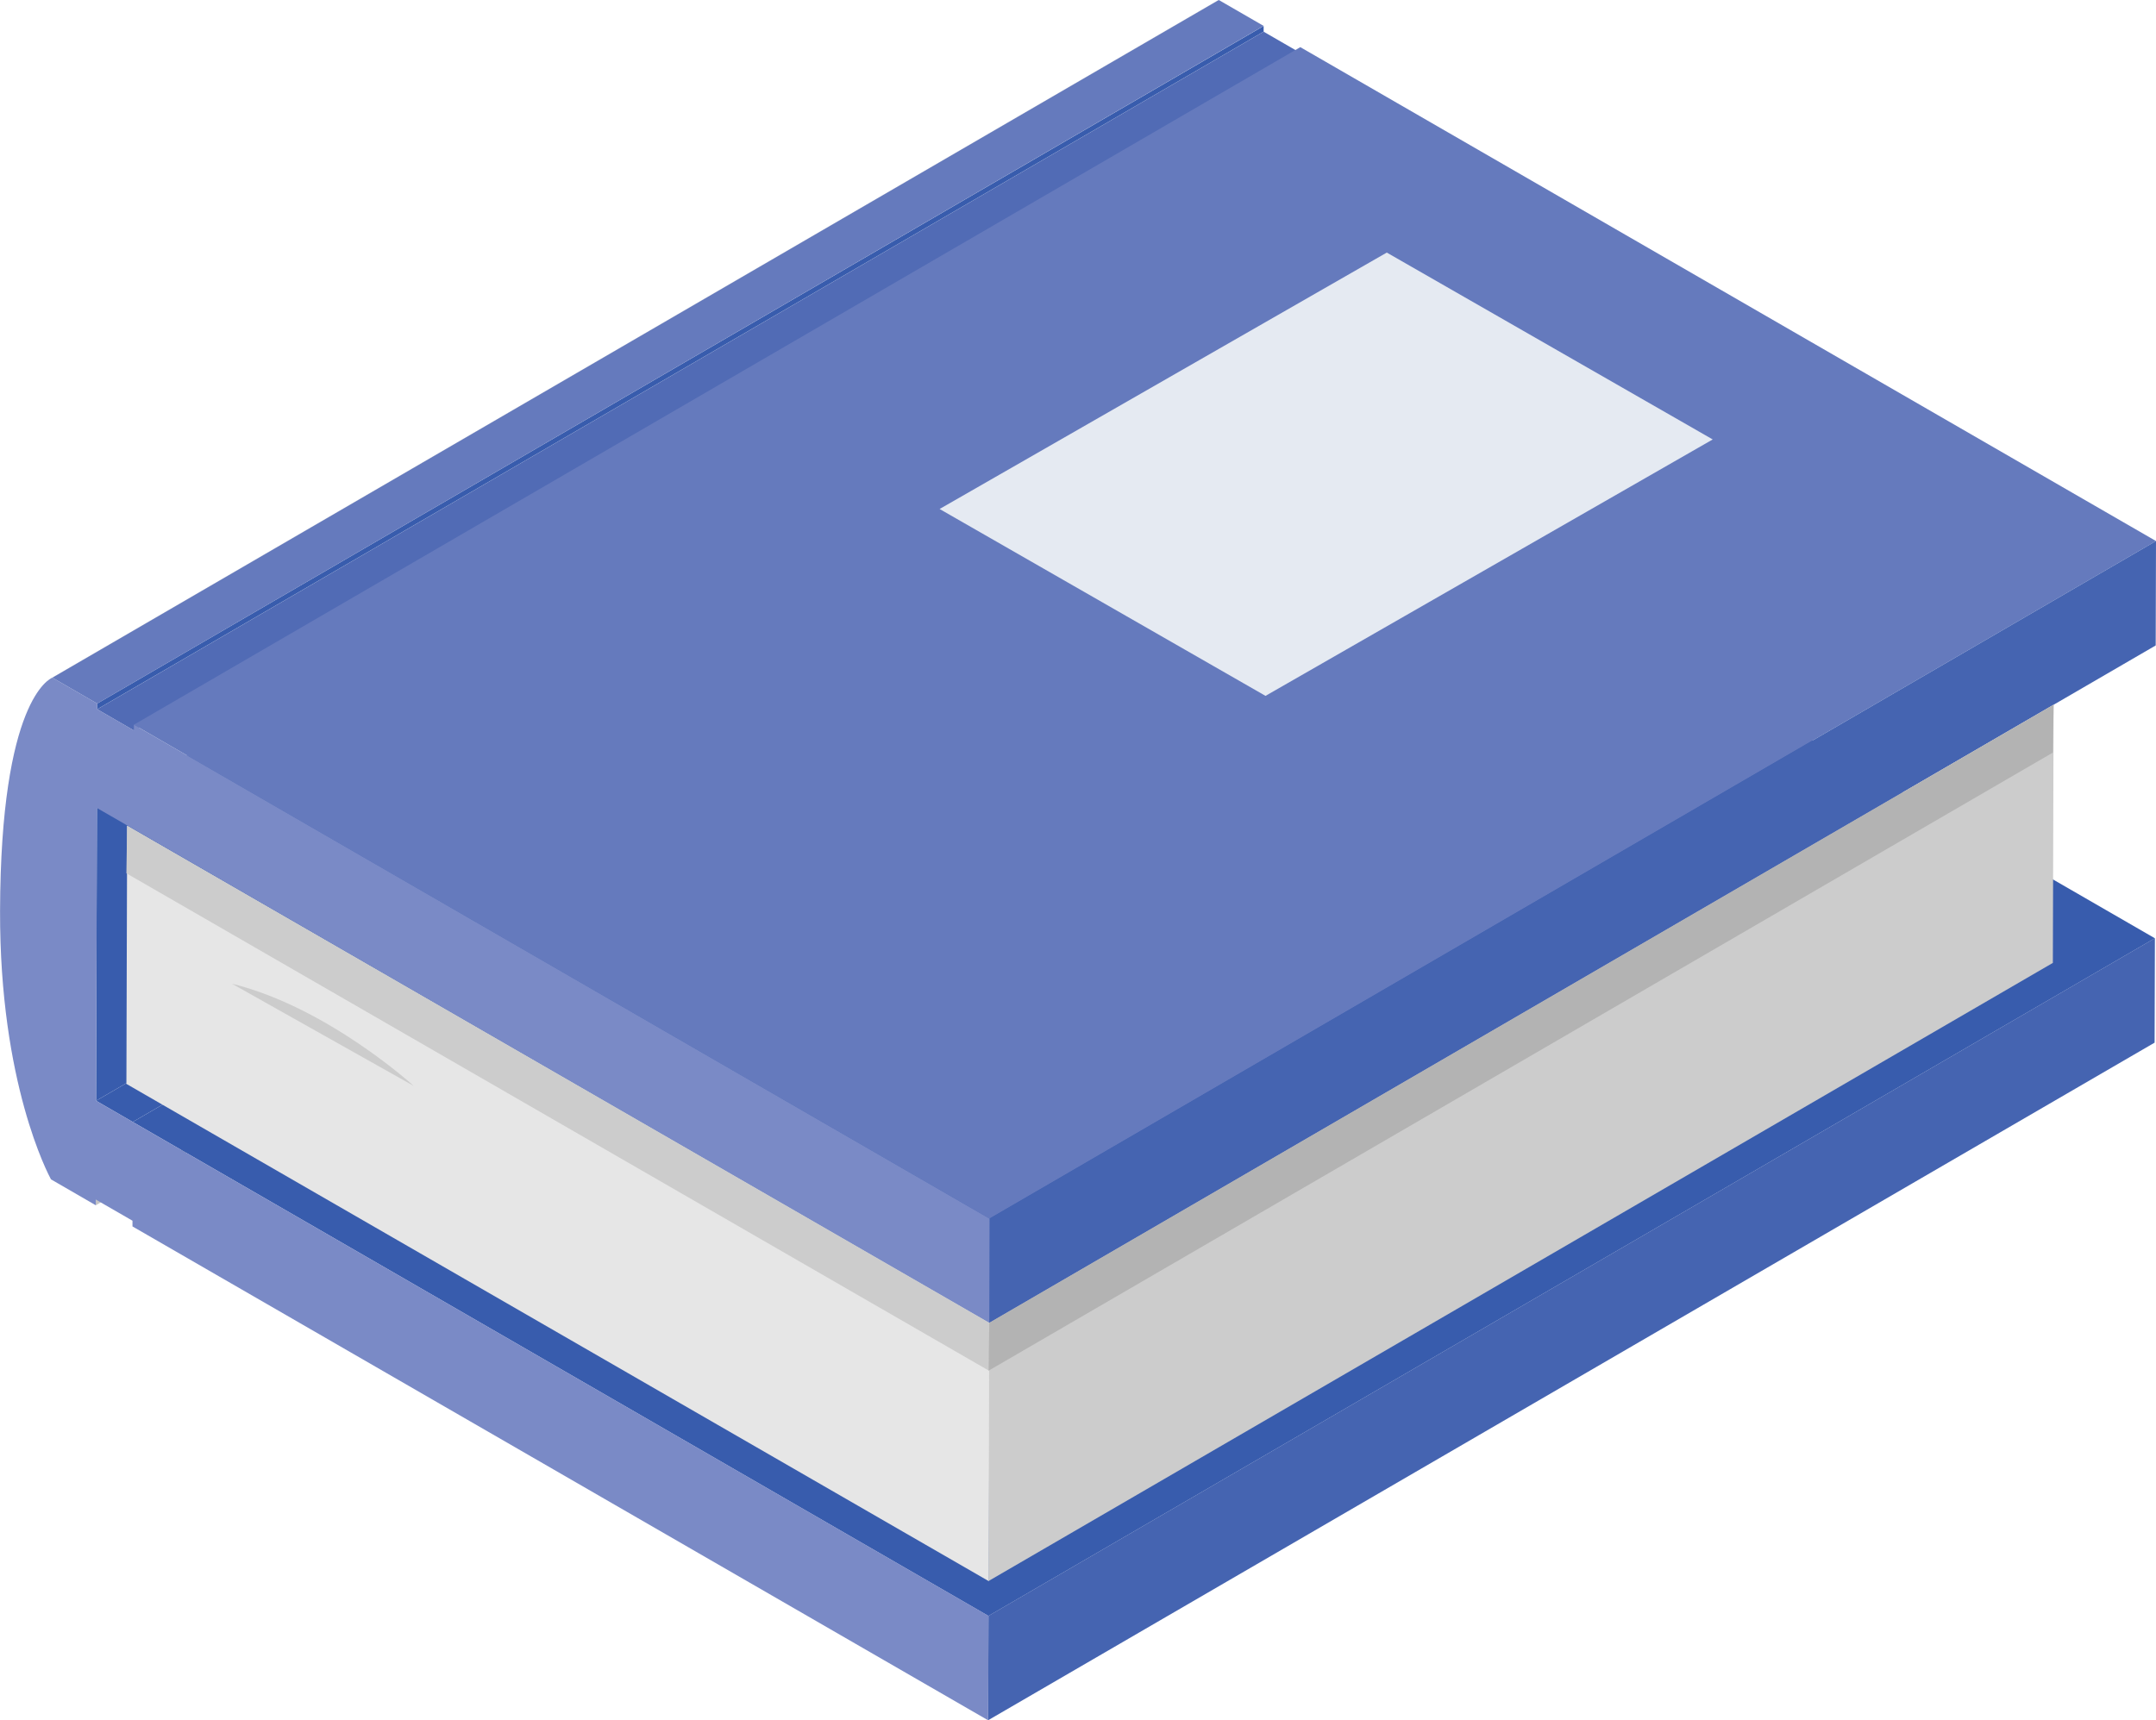
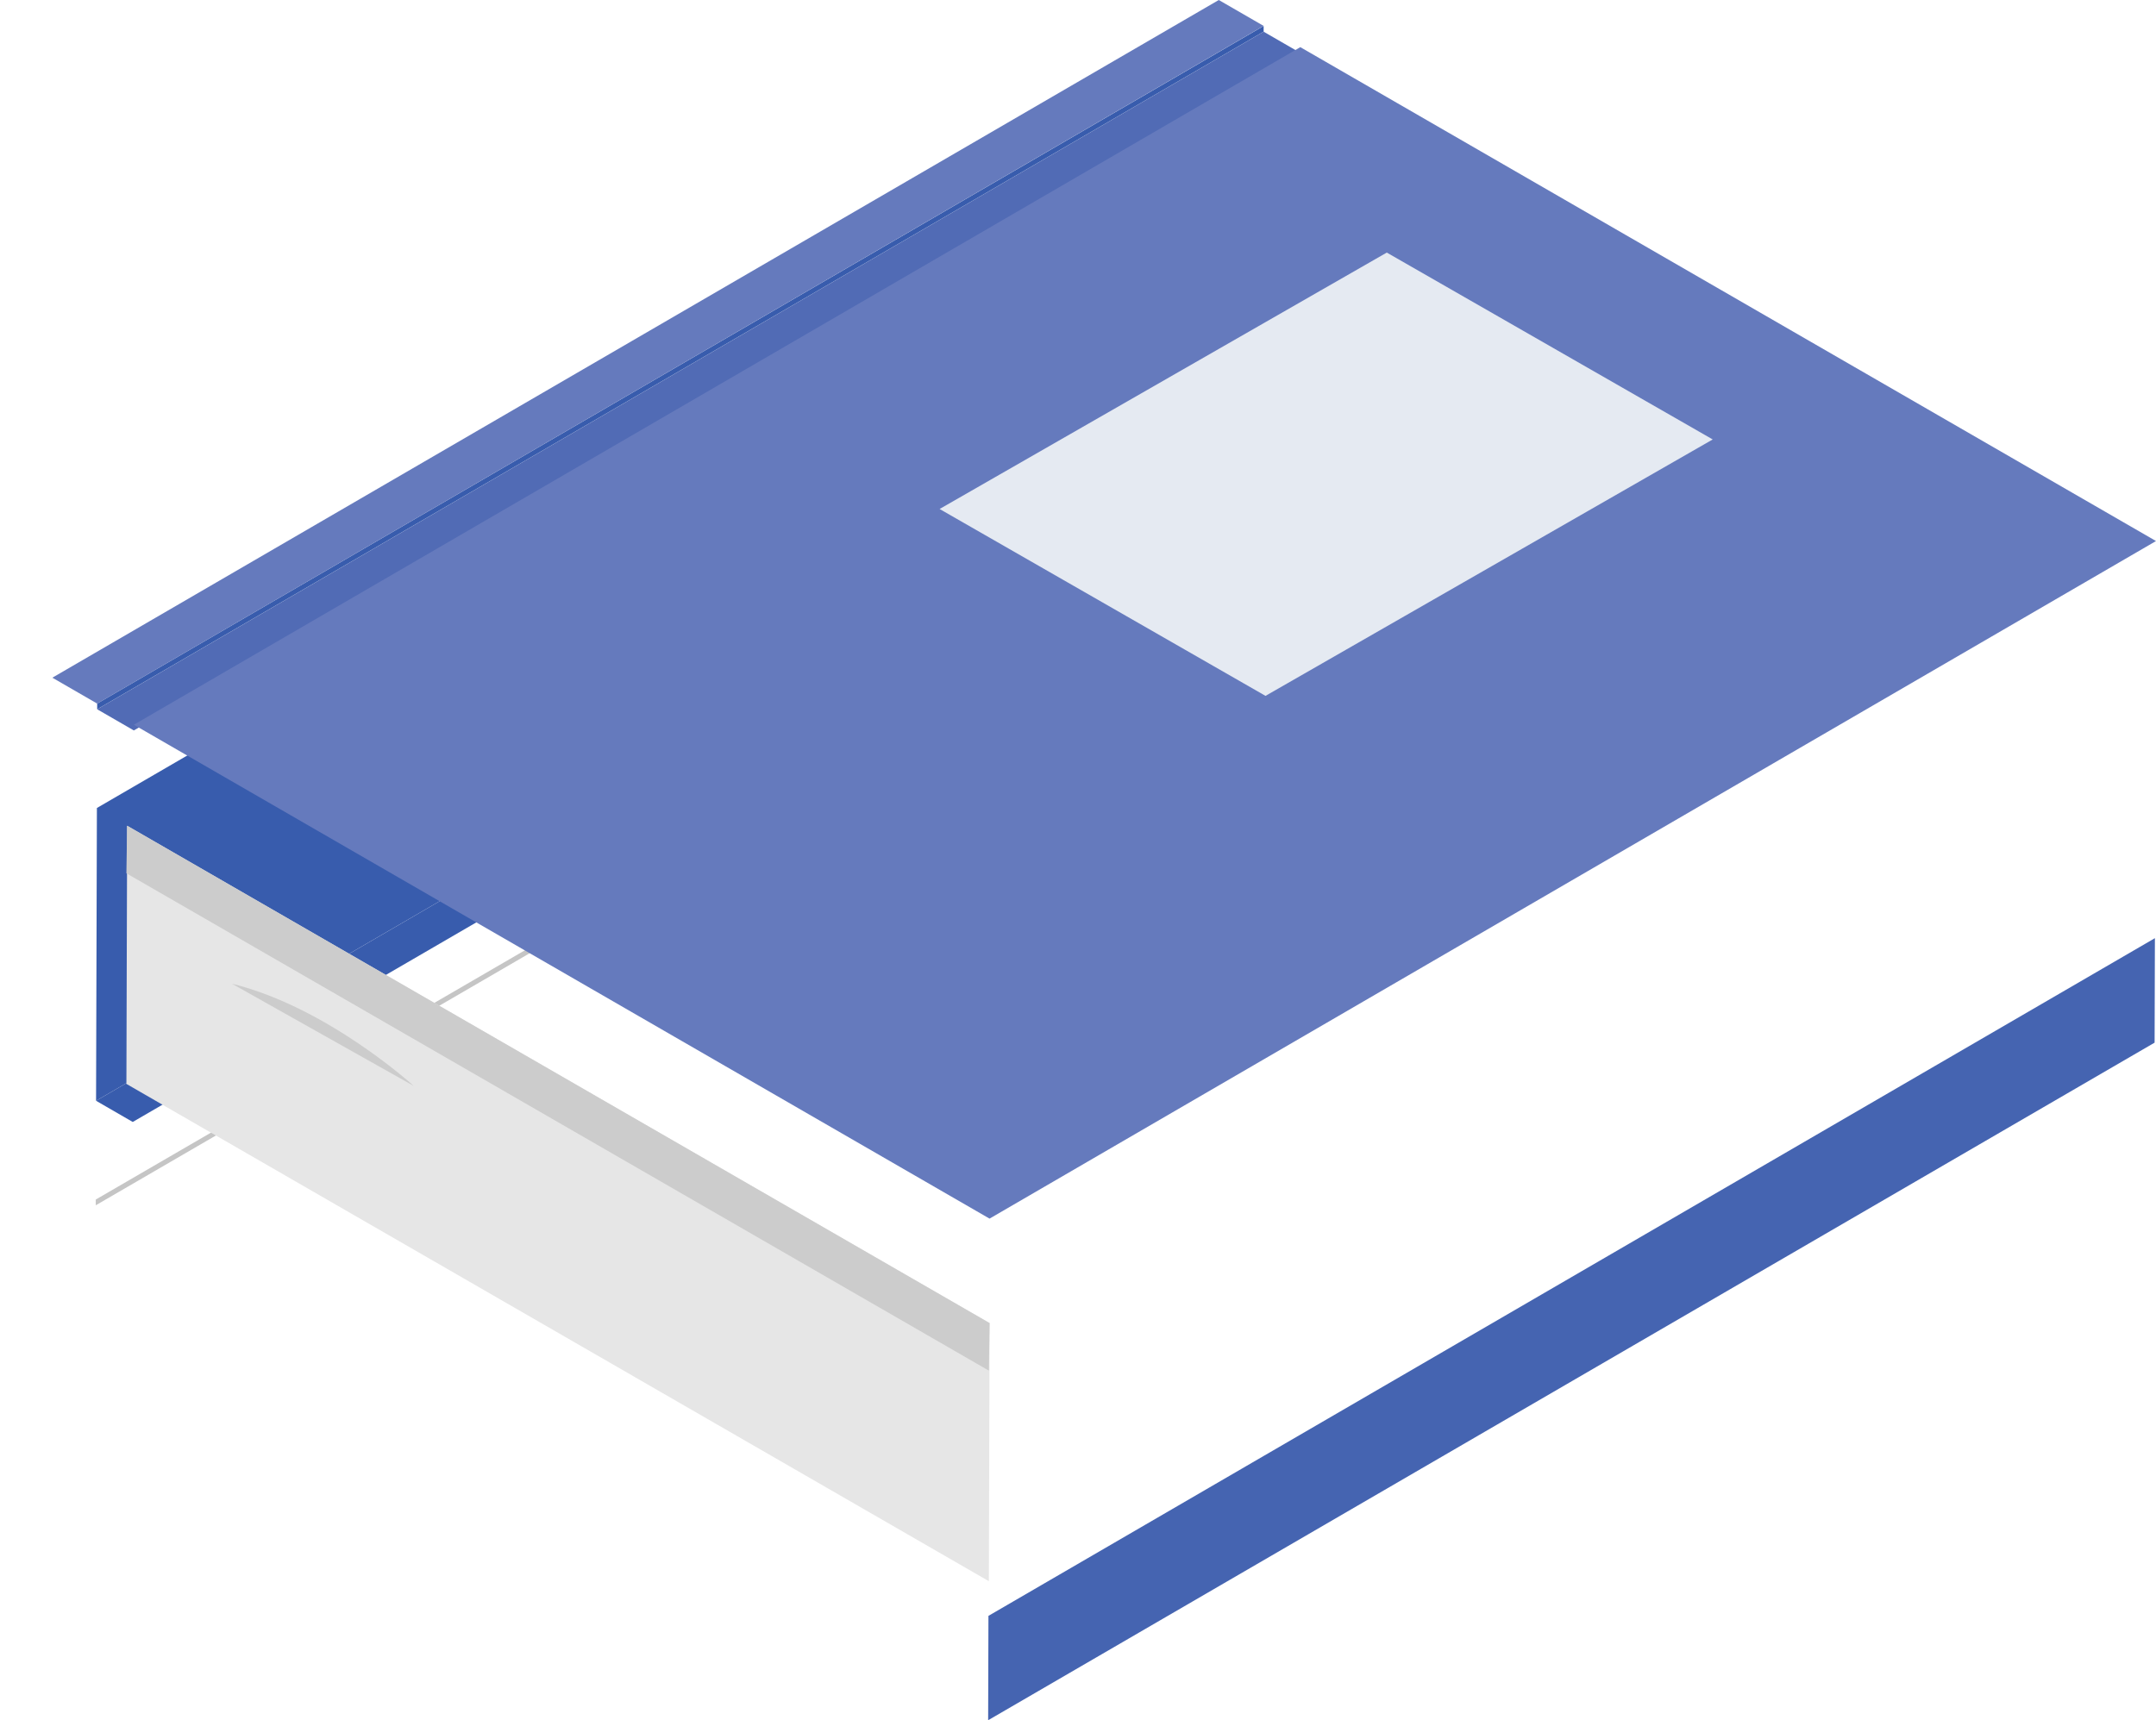
<svg xmlns="http://www.w3.org/2000/svg" width="108.155" height="86.324" viewBox="0 0 108.155 86.324">
  <defs>
    <clipPath id="clip-path">
      <path id="Path_153936" d="M3758.894 6860.8l58.514-34.006a.683.683 0 0 1 .079-.04l-58.514 34.006a.492.492 0 0 0-.079.04z" class="cls-1" transform="translate(-3758.894 -6826.752)" />
    </clipPath>
    <clipPath id="clip-path-2">
      <path id="Path_153939" d="M3758.951 6860.758l58.514-34.006 2.25 1.3-58.514 34.006z" class="cls-1" transform="translate(-3758.951 -6826.752)" />
    </clipPath>
    <style>
            .cls-1{fill:none}.cls-2{isolation:isolate}.cls-4{fill:#385cad}.cls-8{fill:#657abd}.cls-10{fill:#4564b1}.cls-13{fill:#ccc}
        </style>
  </defs>
  <g id="Group_38035" transform="translate(-3757.057 -6826.752)">
    <g id="Group_38033" transform="translate(3757.057 6826.752)">
      <g id="Group_38032" class="cls-2">
        <g id="Group_38016" transform="translate(4.804 26.187)">
          <path id="Path_153932" fill="#c5c5c5" d="M3760.521 6879.642l58.515-34v.288l-58.515 34z" transform="translate(-3760.521 -6845.637)" />
        </g>
        <g id="Group_38017" transform="translate(4.819 21.231)">
          <path id="Path_153933" d="M3760.532 6876.068l58.515-34 1.84 1.063-58.515 34z" class="cls-4" transform="translate(-3760.532 -6842.063)" />
        </g>
        <g id="Group_38018" transform="translate(4.819 6.539)">
          <path id="Path_153934" d="M3760.574 6865.473l58.515-34-.042 14.692-58.515 34z" class="cls-4" transform="translate(-3760.532 -6831.468)" />
        </g>
        <g id="Group_38021" class="cls-2" transform="translate(2.547)">
          <g id="Group_38020" clip-path="url(#clip-path)">
            <g id="Group_38019" class="cls-2">
-               <path id="Path_153935" fill="#858585" d="M3758.894 6860.8l58.514-34.006a.683.683 0 0 1 .079-.04l-58.514 34.006a.492.492 0 0 0-.079.04" transform="translate(-3758.894 -6826.752)" />
-             </g>
+               </g>
          </g>
        </g>
        <g id="Group_38022" transform="translate(4.874 1.299)">
          <path id="Path_153937" d="M3760.573 6861.693l58.515-34v.285l-58.515 34z" class="cls-4" transform="translate(-3760.572 -6827.688)" />
        </g>
        <g id="Group_38025" class="cls-2" transform="translate(2.626)">
          <g id="Group_38024" clip-path="url(#clip-path-2)">
            <g id="Group_38023" class="cls-2">
              <path id="Path_153938" d="M3758.951 6860.758l58.514-34.006 2.25 1.3-58.514 34.006-2.249-1.3" class="cls-8" transform="translate(-3758.951 -6826.752)" />
            </g>
          </g>
        </g>
        <g id="Group_38026" transform="translate(4.874 1.584)">
          <path id="Path_153940" fill="#516bb5" d="M3760.572 6861.9l58.515-34 1.84 1.063-58.515 34z" transform="translate(-3760.572 -6827.894)" />
        </g>
        <g id="Group_38027" transform="translate(6.659 22.294)">
-           <path id="Path_153941" d="M3761.859 6876.835l58.515-34 42.925 24.782-58.515 34.006z" class="cls-4" transform="translate(-3761.859 -6842.83)" />
-         </g>
+           </g>
        <g id="Group_38028" transform="translate(49.569 47.076)">
          <path id="Path_153942" d="M3792.82 6894.708l58.515-34.006-.015 5.243-58.515 34z" class="cls-10" transform="translate(-3792.804 -6860.702)" />
        </g>
        <g id="Group_38029" transform="translate(6.715 2.361)">
          <path id="Path_153943" d="M3761.9 6862.459l58.515-34 42.925 24.783-58.515 34z" class="cls-8" transform="translate(-3761.9 -6828.454)" />
        </g>
        <g id="Group_38030" transform="translate(49.625 27.143)">
-           <path id="Path_153944" d="M3792.86 6880.332l58.515-34-.015 5.24-58.515 34.006z" class="cls-10" transform="translate(-3792.845 -6846.327)" />
-         </g>
+           </g>
        <g id="Group_38031" transform="translate(0 34.005)">
-           <path id="Path_153945" fill="#7a8ac6" d="M3806.7 6878.42l-.015 5.239-42.924-24.782-1.84-1.062-.042 14.692 1.84 1.063 42.924 24.783-.014 5.242-42.926-24.783v-.287l-1.84-1.062v.287l-2.249-1.3c-.129-.242-2.578-4.818-2.554-13.47.031-10.594 2.5-11.651 2.626-11.706l2.25 1.3v.286l1.84 1.062v-.286z" transform="translate(-3757.057 -6851.276)" />
-         </g>
+           </g>
      </g>
    </g>
    <path id="Path_153946" fill="#e6e6e6" d="M3761.667 6856.633l-.037 12.954 43.265 24.954.037-12.953z" transform="translate(1.768 11.554)" />
    <path id="Path_153947" d="M3761.667 6856.633l-.037 2.387 43.265 24.955.037-2.387z" class="cls-13" transform="translate(1.768 11.554)" />
-     <path id="Path_153948" d="M3846.248 6852.256l-53.391 31.016-.037 12.954 53.391-31.017z" class="cls-13" transform="translate(13.827 9.86)" />
-     <path id="Path_153949" fill="#b3b3b3" d="M3846.248 6852.256l-53.391 31.016-.037 2.4 53.391-31.016z" transform="translate(13.827 9.86)" />
+     <path id="Path_153949" fill="#b3b3b3" d="M3846.248 6852.256z" transform="translate(13.827 9.86)" />
    <g id="Group_38034" transform="translate(3804.192 6839.426)">
      <path id="Path_153950" fill="#e5eaf2" d="M3791.049 6848.76l22.433-12.867 16.35 9.377-22.434 12.867z" transform="translate(-3791.049 -6835.893)" />
    </g>
    <path id="Path_153951" d="M3765.448 6862.35l9.119 5.129s-4.319-3.948-9.119-5.129z" class="cls-13" transform="translate(3.245 13.764)" />
  </g>
</svg>